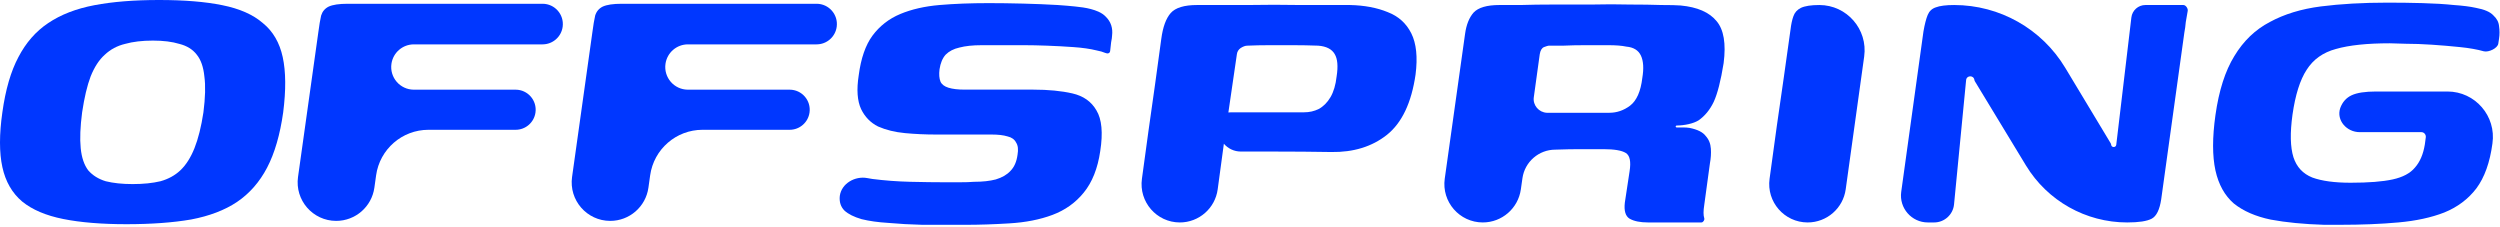
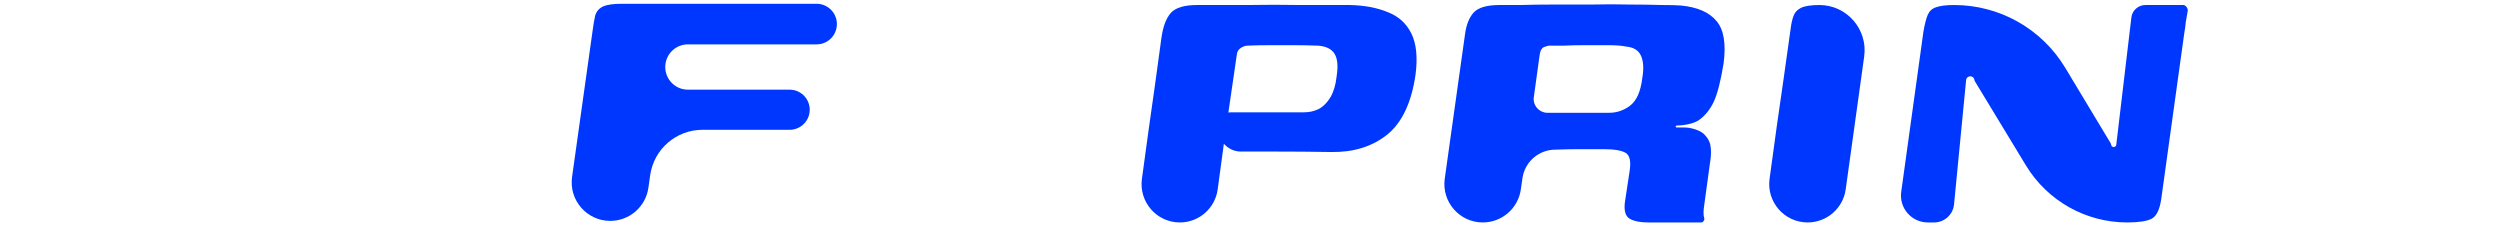
<svg xmlns="http://www.w3.org/2000/svg" fill="none" height="100%" overflow="visible" preserveAspectRatio="none" style="display: block;" viewBox="0 0 650 59" width="100%">
  <g id="OFFSPRING">
-     <path d="M604.282 58.449C598.956 58.285 594.327 57.834 590.394 57.097C586.462 56.277 583.266 54.885 580.808 52.918C578.432 50.87 576.835 48.002 576.015 44.315C575.196 40.546 575.196 35.753 576.015 29.936C576.916 23.546 578.555 18.425 580.931 14.574C583.307 10.641 586.38 7.692 590.149 5.725C593.917 3.677 598.342 2.325 603.421 1.67C608.583 1.014 614.359 0.687 620.75 0.687C623.863 0.687 626.895 0.728 629.845 0.809C632.876 0.891 635.58 1.055 637.956 1.301C640.332 1.465 642.257 1.711 643.732 2.038C645.944 2.448 647.46 3.104 648.279 4.005C649.18 4.824 649.672 5.766 649.754 6.831C649.918 7.897 649.918 8.962 649.754 10.027L649.558 11.335C649.372 12.573 647.039 13.635 645.821 13.345V13.345C644.101 12.854 642.011 12.485 639.553 12.239C637.177 11.993 634.76 11.788 632.302 11.624C629.845 11.461 627.591 11.379 625.543 11.379C623.577 11.297 622.184 11.256 621.365 11.256C615.465 11.256 610.795 11.747 607.354 12.731C603.995 13.632 601.455 15.434 599.735 18.138C598.014 20.76 596.785 24.652 596.048 29.813C595.392 34.565 595.474 38.252 596.293 40.874C597.113 43.414 598.751 45.176 601.209 46.159C603.667 47.06 606.986 47.511 611.164 47.511C615.834 47.511 619.48 47.224 622.102 46.65C624.724 46.077 626.649 45.053 627.878 43.578C629.189 42.103 630.049 40.096 630.459 37.556C630.541 36.819 630.623 36.204 630.705 35.712V35.712C630.804 35.021 630.274 34.361 629.576 34.361H613.527C610.15 34.361 607.392 31.297 608.46 28.093V28.093C609.034 26.536 610.017 25.43 611.41 24.774C612.803 24.119 614.933 23.791 617.801 23.791H636.339C643.543 23.791 649.07 30.181 648.033 37.31V37.31C647.378 42.226 645.985 46.118 643.855 48.985C641.725 51.771 638.939 53.86 635.498 55.253C632.139 56.564 628.165 57.424 623.577 57.834C619.07 58.244 613.991 58.449 608.337 58.449C607.682 58.449 606.986 58.449 606.248 58.449C605.593 58.449 604.937 58.449 604.282 58.449Z" fill="#0037FF" id="Vector" />
    <path d="M501.245 57.837C497.001 57.837 493.734 54.087 494.317 49.883L500.097 8.187C500.424 6.302 500.793 4.869 501.203 3.885C501.612 2.902 502.309 2.247 503.292 1.919C504.357 1.509 505.955 1.305 508.085 1.305V1.305C519.906 1.305 530.862 7.497 536.959 17.624L548.803 37.296C548.858 37.388 548.89 37.493 548.897 37.6V37.6C548.947 38.413 550.133 38.447 550.229 37.637L554.156 4.546C554.375 2.697 555.943 1.305 557.804 1.305H567.689C568.324 1.305 568.964 2.289 568.796 2.902V2.902C568.633 3.722 568.469 4.664 568.305 5.729C568.223 6.712 568.1 7.613 567.936 8.433L561.914 51.816C561.505 54.519 560.685 56.199 559.456 56.854C558.227 57.51 556.097 57.837 553.066 57.837V57.837C542.307 57.837 532.329 52.22 526.749 43.022L513.48 21.151C513.407 21.03 513.358 20.896 513.337 20.757V20.757C513.14 19.501 511.313 19.555 511.19 20.82L508.05 53.139C507.791 55.804 505.551 57.837 502.873 57.837H501.245Z" fill="#0037FF" id="Vector_2" />
    <path d="M469.987 57.837C463.929 57.837 459.264 52.489 460.088 46.487C460.716 41.913 461.344 37.34 461.971 32.766C463.2 24.327 464.388 15.97 465.535 7.695C465.699 6.302 465.945 5.155 466.273 4.254C466.6 3.271 467.256 2.534 468.239 2.042C469.304 1.55 470.902 1.305 473.032 1.305V1.305C480.176 1.305 485.672 7.618 484.688 14.694L479.884 49.222C479.197 54.161 474.974 57.837 469.987 57.837V57.837Z" fill="#0037FF" id="Vector_3" />
    <path d="M412.872 38.786C412.872 38.786 412.053 38.786 410.414 38.786C408.858 38.786 406.85 38.828 404.392 38.909V38.909C400.091 38.909 396.444 42.072 395.835 46.331L395.417 49.258C394.714 54.18 390.499 57.836 385.527 57.836V57.836C379.457 57.836 374.79 52.468 375.634 46.457L380.919 8.799C381.247 6.423 381.984 4.58 383.131 3.269C384.36 1.958 386.613 1.303 389.89 1.303C391.119 1.303 392.963 1.303 395.421 1.303C397.961 1.221 400.787 1.18 403.901 1.18C407.096 1.18 410.414 1.18 413.855 1.18C417.297 1.098 420.574 1.098 423.687 1.18C426.801 1.18 429.545 1.221 431.921 1.303C434.297 1.303 435.977 1.344 436.96 1.426C441.303 1.835 444.416 3.187 446.3 5.481C448.185 7.693 448.799 11.339 448.144 16.419C447.407 21.007 446.546 24.366 445.563 26.497C444.58 28.545 443.269 30.143 441.63 31.29C440.975 31.699 440.115 32.027 439.05 32.273C438.044 32.505 437.002 32.627 435.923 32.641C435.81 32.642 435.712 32.718 435.685 32.828V32.828C435.646 32.983 435.763 33.133 435.923 33.133C436.405 33.133 436.915 33.133 437.452 33.133C438.189 33.133 438.804 33.174 439.295 33.256C441.344 33.666 442.736 34.362 443.474 35.345C444.293 36.247 444.744 37.353 444.826 38.664C444.908 39.893 444.826 41.163 444.58 42.474L443.105 53.288C442.859 54.845 442.859 55.992 443.105 56.73V56.73C443.262 57.149 442.831 57.836 442.383 57.836H428.48C426.432 57.836 424.834 57.508 423.687 56.852C422.622 56.197 422.212 54.804 422.458 52.674L423.687 44.563C424.097 42.023 423.769 40.425 422.704 39.77C421.639 39.114 419.714 38.786 416.928 38.786H412.872ZM398.786 25.303C398.501 27.363 400.102 29.229 402.18 29.323V29.323C404.065 29.323 406.072 29.323 408.202 29.323C410.414 29.323 412.463 29.323 414.347 29.323C416.231 29.323 417.583 29.323 418.403 29.323C420.369 29.323 422.172 28.709 423.81 27.48C425.531 26.169 426.596 23.752 427.006 20.229C427.415 17.771 427.292 15.846 426.637 14.453C425.981 13.06 424.711 12.282 422.827 12.118C421.68 11.872 420.123 11.749 418.157 11.749C416.272 11.749 414.265 11.749 412.135 11.749C410.087 11.749 408.202 11.79 406.482 11.872C404.761 11.872 403.491 11.872 402.672 11.872C402.508 11.872 402.098 11.995 401.443 12.241C400.869 12.486 400.501 13.101 400.337 14.084L398.786 25.303Z" fill="#0037FF" id="Vector_4" />
    <path d="M306.755 57.837C300.708 57.837 296.067 52.476 296.902 46.487C297.483 42.323 298.052 38.158 298.61 33.994C299.757 26.047 300.863 18.099 301.928 10.152C302.338 7.039 303.157 4.786 304.386 3.393C305.615 2 307.909 1.304 311.268 1.304C315.529 1.304 319.912 1.304 324.418 1.304C329.007 1.222 333.554 1.222 338.06 1.304C342.566 1.304 346.868 1.304 350.964 1.304C354.733 1.385 358.011 2 360.796 3.147C363.582 4.212 365.63 6.056 366.941 8.677C368.252 11.299 368.621 14.863 368.047 19.369C366.982 26.743 364.483 31.987 360.55 35.1C356.7 38.132 351.907 39.607 346.171 39.525C341.337 39.443 336.299 39.402 331.055 39.402C328.185 39.402 325.377 39.402 322.63 39.402C319.089 39.402 316.385 36.282 316.799 32.765V32.765C317.045 31.291 317.372 30.348 317.782 29.939C318.192 29.447 318.97 29.201 320.117 29.201C321.756 29.201 323.64 29.201 325.77 29.201C327.983 29.201 330.236 29.201 332.53 29.201C334.824 29.201 336.995 29.201 339.043 29.201C340.436 29.201 341.706 28.915 342.853 28.341C344.082 27.686 345.106 26.661 345.926 25.269C346.745 23.876 347.277 22.073 347.523 19.861C347.933 17.239 347.769 15.314 347.032 14.085C346.294 12.774 344.86 12.037 342.73 11.873C340.518 11.791 338.347 11.75 336.217 11.75C334.168 11.75 332.12 11.75 330.072 11.75C328.023 11.75 326.098 11.791 324.296 11.873C323.804 11.873 323.23 12.078 322.575 12.487C322.001 12.897 321.674 13.429 321.592 14.085C320.527 21.377 319.462 28.669 318.396 35.961C317.798 40.351 317.199 44.771 316.601 49.221C315.937 54.153 311.731 57.837 306.755 57.837V57.837Z" fill="#0037FF" id="Vector_5" />
-     <path d="M218.346 50.955C218.774 47.718 222.282 45.699 225.491 46.301C225.924 46.382 226.369 46.458 226.826 46.531C230.022 46.94 233.299 47.186 236.658 47.268C240.099 47.35 243.131 47.391 245.753 47.391C246.736 47.391 247.965 47.391 249.44 47.391C250.996 47.391 252.266 47.35 253.249 47.268C255.461 47.268 257.346 47.063 258.903 46.653C260.541 46.162 261.811 45.425 262.712 44.441C263.696 43.458 264.31 42.065 264.556 40.263C264.802 38.87 264.679 37.805 264.187 37.067C263.778 36.248 263.04 35.715 261.975 35.47C260.91 35.142 259.517 34.978 257.797 34.978C256.895 34.978 255.83 34.978 254.601 34.978C253.454 34.978 251.979 34.978 250.177 34.978C248.374 34.978 246.08 34.978 243.295 34.978C240.591 34.978 237.928 34.855 235.306 34.609C232.684 34.364 230.349 33.79 228.301 32.889C226.335 31.906 224.86 30.39 223.877 28.342C222.894 26.211 222.689 23.303 223.262 19.616C223.836 15.192 225.024 11.751 226.826 9.293C228.711 6.753 231.128 4.868 234.077 3.639C237.027 2.41 240.427 1.632 244.278 1.304C248.129 0.976 252.389 0.813 257.059 0.813C259.845 0.813 262.835 0.854 266.031 0.935C269.226 1.017 272.217 1.14 275.002 1.304C275.858 1.353 276.653 1.413 277.385 1.484C280.159 1.752 283.047 1.906 285.594 3.036C286.378 3.383 287.025 3.83 287.538 4.377C288.849 5.688 289.381 7.326 289.135 9.293C289.135 9.62 289.054 10.194 288.89 11.013C288.808 11.751 288.726 12.488 288.644 13.225V13.225C288.569 13.901 287.983 14.03 287.361 13.755C286.787 13.5 286.026 13.283 285.08 13.102C283.441 12.693 281.434 12.406 279.058 12.242C276.764 12.078 274.47 11.955 272.176 11.873C269.963 11.791 268.038 11.751 266.399 11.751H255.216C252.922 11.751 250.996 11.955 249.44 12.365C247.965 12.693 246.777 13.307 245.875 14.208C245.056 15.11 244.524 16.38 244.278 18.018C244.114 19.329 244.196 20.394 244.524 21.214C244.851 21.951 245.548 22.483 246.613 22.811C247.678 23.139 249.071 23.303 250.791 23.303C255.789 23.303 259.763 23.303 262.712 23.303C265.744 23.303 267.71 23.303 268.612 23.303C272.544 23.303 275.944 23.631 278.812 24.286C281.68 24.942 283.769 26.416 285.08 28.71C286.473 31.005 286.8 34.528 286.063 39.28C285.408 43.786 283.974 47.391 281.762 50.095C279.631 52.716 276.928 54.642 273.65 55.871C270.373 57.1 266.604 57.837 262.344 58.083C258.329 58.329 254.56 58.452 251.037 58.452C247.596 58.452 243.868 58.452 239.853 58.452C236.658 58.37 233.709 58.206 231.005 57.96C228.301 57.796 225.966 57.468 224 56.977C222.033 56.403 220.559 55.666 219.575 54.765C218.592 53.782 218.182 52.512 218.346 50.955V50.955Z" fill="#0037FF" id="Vector_6" />
    <path d="M158.664 57.431C152.573 57.431 147.89 52.045 148.737 46.014L154.007 8.467C154.252 6.585 154.498 5.112 154.743 4.049C155.07 2.985 155.725 2.208 156.706 1.717C157.77 1.226 159.406 0.981 161.615 0.981H212.316C215.496 0.981 217.954 3.773 217.55 6.927V6.927C217.213 9.561 214.971 11.535 212.316 11.535H178.858C175.933 11.535 173.451 13.681 173.029 16.575V16.575C172.511 20.129 175.266 23.316 178.858 23.316H205.312C208.483 23.316 210.92 26.121 210.477 29.26V29.26C210.113 31.833 207.911 33.746 205.312 33.746H182.654C175.798 33.746 169.99 38.799 169.04 45.589L168.591 48.796C167.898 53.747 163.663 57.431 158.664 57.431V57.431Z" fill="#0037FF" id="Vector_7" />
-     <path d="M32.888 58.291C26.425 58.291 20.944 57.841 16.444 56.941C11.944 56.041 8.386 54.528 5.768 52.4C3.15 50.191 1.432 47.205 0.614 43.442C-0.205 39.679 -0.205 34.934 0.614 29.207C1.432 23.316 2.822 18.53 4.786 14.849C6.749 11.085 9.327 8.14 12.517 6.013C15.79 3.804 19.798 2.25 24.544 1.35C29.289 0.45 34.893 -3.24468e-05 41.356 -3.24468e-05C47.901 -3.24468e-05 53.382 0.45 57.8 1.35C62.3 2.25 65.817 3.804 68.354 6.013C70.972 8.14 72.69 11.085 73.508 14.849C74.326 18.612 74.367 23.398 73.63 29.207C72.812 35.015 71.422 39.801 69.458 43.565C67.495 47.328 64.877 50.314 61.604 52.523C58.414 54.65 54.446 56.164 49.701 57.064C44.956 57.882 39.351 58.291 32.888 58.291ZM34.484 47.86C37.265 47.86 39.679 47.614 41.724 47.123C43.769 46.551 45.487 45.61 46.878 44.301C48.351 42.91 49.578 40.988 50.56 38.533C51.541 36.079 52.319 32.97 52.891 29.207C53.382 25.362 53.464 22.253 53.137 19.88C52.891 17.426 52.237 15.544 51.173 14.235C50.11 12.844 48.596 11.904 46.633 11.413C44.751 10.84 42.46 10.554 39.761 10.554C36.979 10.554 34.565 10.84 32.52 11.413C30.475 11.904 28.716 12.844 27.243 14.235C25.771 15.544 24.544 17.426 23.562 19.88C22.662 22.253 21.925 25.362 21.353 29.207C20.862 32.97 20.739 36.079 20.985 38.533C21.23 40.988 21.885 42.91 22.948 44.301C24.093 45.61 25.607 46.551 27.489 47.123C29.452 47.614 31.784 47.86 34.484 47.86Z" fill="#0037FF" id="Vector_8" />
-     <path d="M87.411 57.431C81.321 57.431 76.638 52.045 77.485 46.014L82.754 8.467C83 6.585 83.245 5.112 83.491 4.049C83.818 2.985 84.472 2.208 85.454 1.717C86.518 1.226 88.154 0.981 90.363 0.981H141.064C144.244 0.981 146.701 3.773 146.298 6.927V6.927C145.961 9.561 143.719 11.535 141.064 11.535H107.606C104.681 11.535 102.199 13.681 101.777 16.575V16.575C101.259 20.129 104.014 23.316 107.606 23.316H134.06C137.23 23.316 139.668 26.121 139.224 29.26V29.26C138.861 31.833 136.659 33.746 134.06 33.746H111.402C104.545 33.746 98.737 38.799 97.787 45.589L97.339 48.796C96.646 53.747 92.411 57.431 87.411 57.431V57.431Z" fill="#0037FF" id="Vector_9" />
  </g>
</svg>